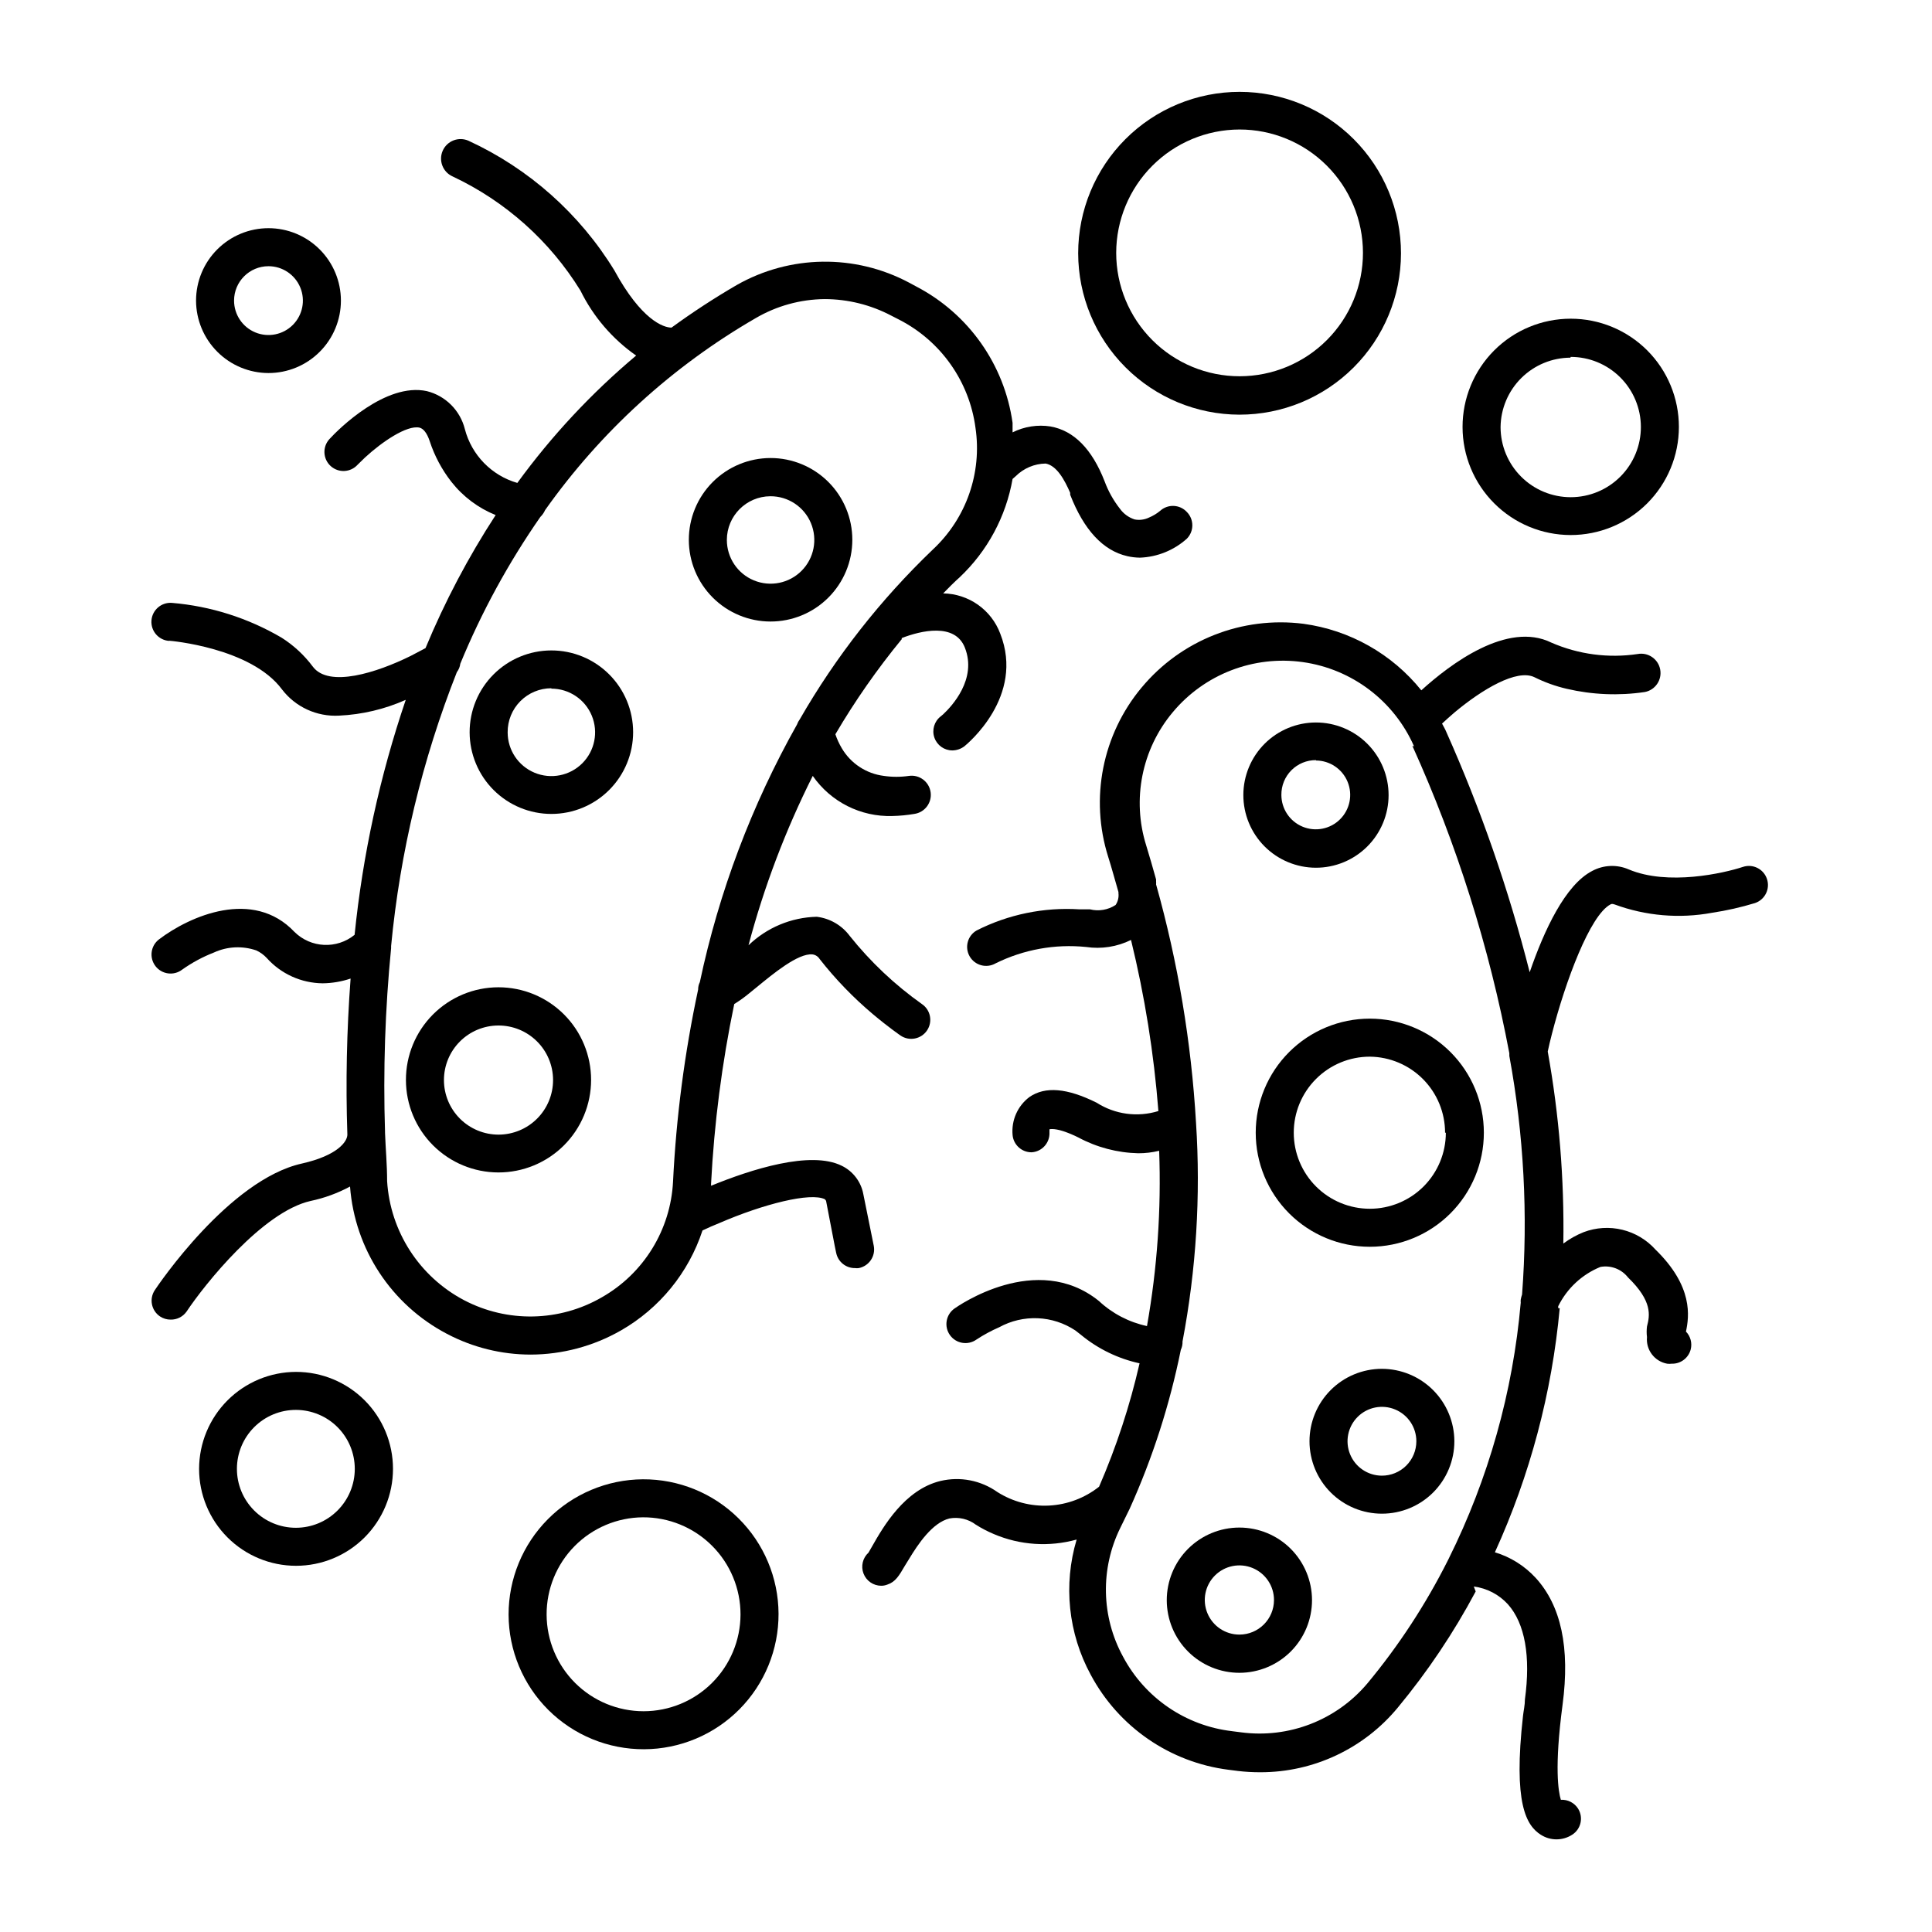
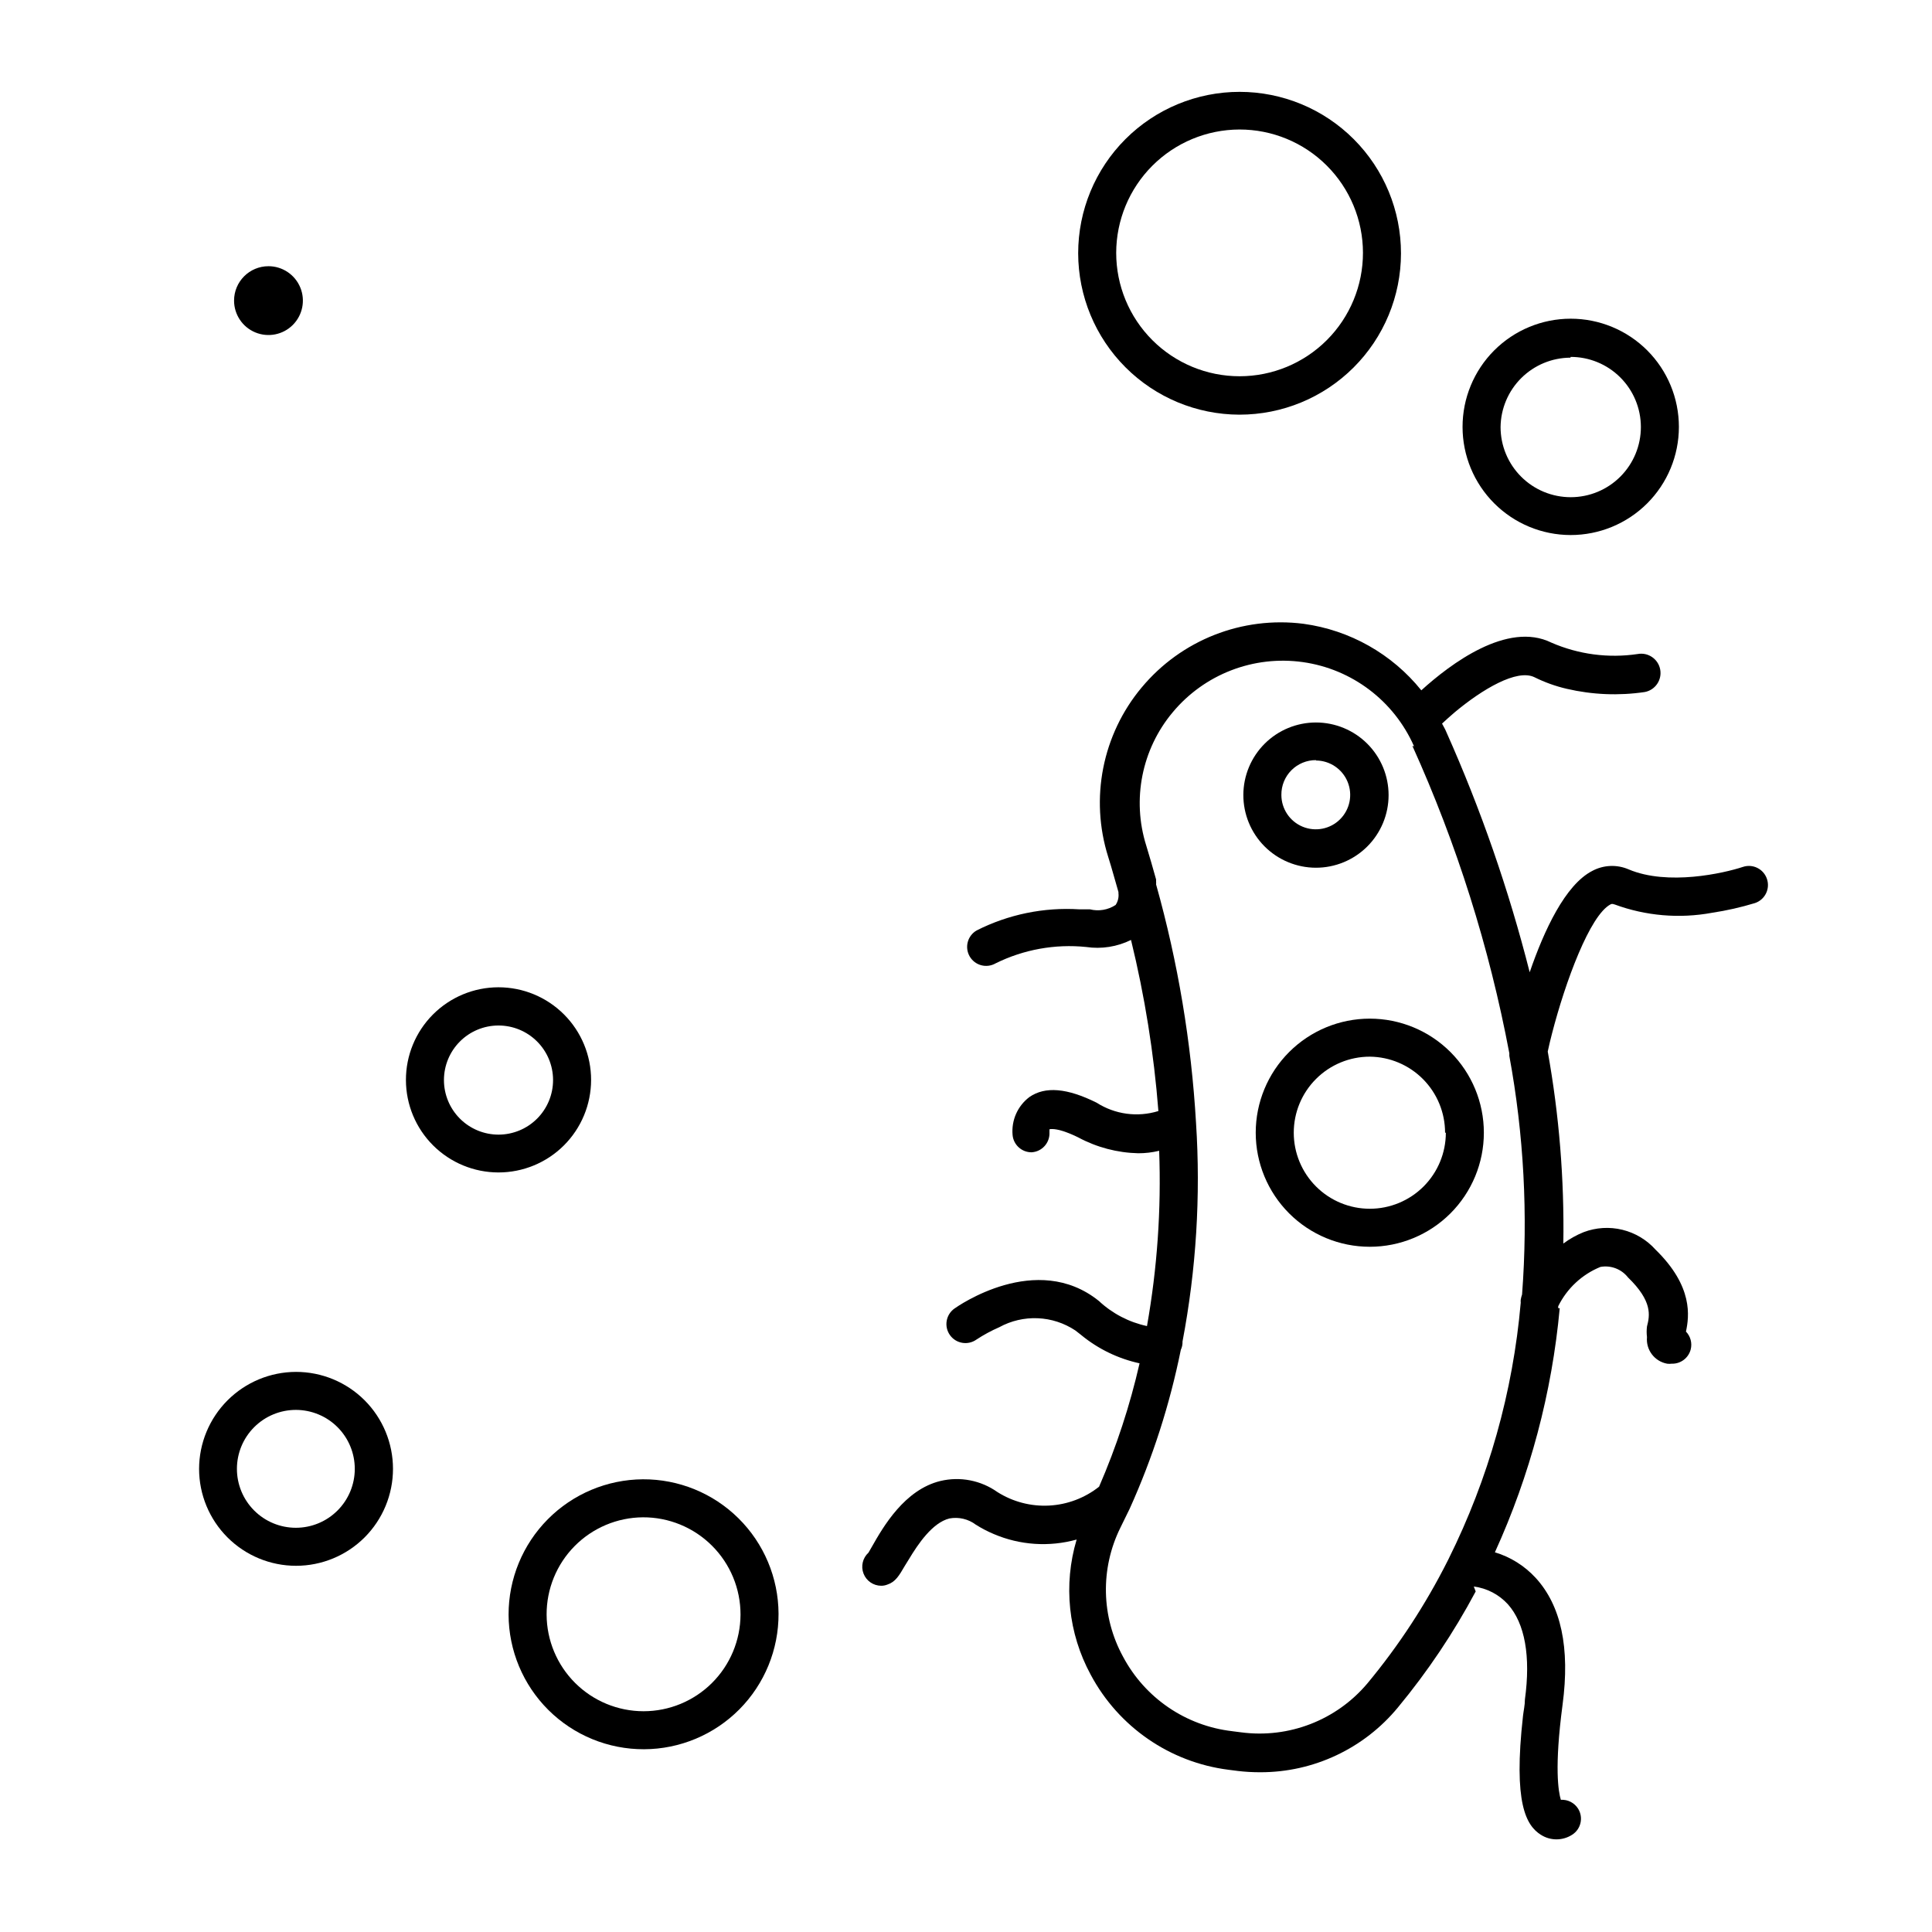
<svg xmlns="http://www.w3.org/2000/svg" fill="#000000" width="800px" height="800px" version="1.1" viewBox="144 144 512 512">
  <g>
    <path d="m446.55 326.19c-10.414 12.473-13.758 29.391-8.867 44.887 1.008 3.176 1.812 6.246 2.719 9.32v0.305c0.129 1.098-0.137 2.207-0.754 3.125-2.008 1.316-4.473 1.734-6.801 1.156h-2.82c-9.406-0.59-18.801 1.34-27.207 5.594-2.398 1.383-3.231 4.441-1.863 6.852 0.664 1.164 1.766 2.019 3.062 2.367 1.297 0.352 2.676 0.168 3.84-0.504 7.426-3.668 15.738-5.172 23.98-4.332 4.059 0.605 8.207-0.047 11.891-1.863 3.641 14.891 6.066 30.055 7.254 45.34-5.519 1.711-11.508 0.902-16.375-2.215-7.809-3.879-13.602-4.383-17.785-1.512-3.137 2.356-4.832 6.168-4.481 10.078 0.234 2.602 2.422 4.594 5.035 4.582 2.766-0.16 4.879-2.523 4.738-5.289 0.016-0.27 0.016-0.539 0-0.805 0 0 1.008-0.352 3.68 0.504h-0.004c1.367 0.457 2.695 1.012 3.981 1.66 4.887 2.625 10.324 4.055 15.871 4.184 1.867 0.008 3.727-0.215 5.543-0.656 0.574 15.555-0.508 31.125-3.227 46.453-4.773-1.023-9.18-3.32-12.746-6.652-16.523-13.301-37.434 1.41-38.289 2.016-1.09 0.773-1.824 1.949-2.047 3.269-0.223 1.316 0.086 2.668 0.863 3.758 1.613 2.269 4.758 2.797 7.027 1.184 1.918-1.262 3.941-2.356 6.047-3.273 3.117-1.707 6.641-2.531 10.195-2.379 3.551 0.148 6.992 1.27 9.957 3.234l1.613 1.258-0.004 0.004c4.481 3.668 9.762 6.223 15.418 7.453-2.559 11.211-6.152 22.156-10.73 32.699-3.793 3-8.422 4.746-13.254 5-4.828 0.254-9.617-1.004-13.699-3.59-4.383-3.106-9.891-4.172-15.117-2.922-9.473 2.316-15.113 12.09-18.086 17.332l-0.957 1.664v-0.004c-1.539 1.398-2.059 3.602-1.312 5.539 0.746 1.941 2.609 3.223 4.688 3.231 0.555 0 1.102-0.102 1.613-0.305 2.168-0.707 3.125-2.367 4.684-5.039l1.059-1.711c2.367-3.93 6.195-9.672 10.73-10.781h0.004c2.461-0.453 5.004 0.148 7 1.66 1.512 0.953 3.094 1.777 4.738 2.469 6.941 2.965 14.688 3.481 21.965 1.461-3.574 11.961-2.231 24.855 3.727 35.824 7.367 13.824 20.984 23.219 36.527 25.188l2.367 0.301v0.004c2.023 0.242 4.059 0.359 6.098 0.352 14.098 0.008 27.461-6.297 36.426-17.18 7.887-9.523 14.789-19.82 20.605-30.734l-0.504-1.309c3.488 0.453 6.703 2.129 9.066 4.738 4.484 5.039 6.047 13.754 4.484 25.191 0 1.512-0.352 2.973-0.504 4.332-2.621 23.277 0.855 29.07 4.734 31.539l0.004-0.004c2.516 1.613 5.742 1.613 8.262 0 2.34-1.469 3.059-4.547 1.613-6.902-0.98-1.57-2.738-2.481-4.586-2.367-0.656-2.168-1.762-8.516 0.453-25.191 2.016-15.113-0.402-26.301-7.152-33.656v0.004c-2.926-3.176-6.648-5.508-10.781-6.75 9.316-20.445 15.125-42.316 17.18-64.691h-0.402v-0.504h-0.004c2.328-4.727 6.305-8.438 11.188-10.43 2.758-0.504 5.57 0.562 7.305 2.773 6.551 6.348 5.793 10.078 5.039 13v-0.004c-0.117 0.938-0.117 1.887 0 2.824-0.32 3.379 2 6.441 5.34 7.051 0.398 0.051 0.805 0.051 1.207 0 2.359 0.074 4.449-1.496 5.039-3.777 0.43-1.691-0.047-3.481-1.258-4.734 0.855-4.031 1.965-11.941-8.062-21.715-2.336-2.606-5.406-4.441-8.805-5.269-3.398-0.828-6.969-0.605-10.238 0.633-1.922 0.77-3.734 1.785-5.391 3.023 0.27-17.055-1.113-34.098-4.133-50.883 0.301-1.512 0.707-3.074 1.109-4.684 3.578-13.906 10.078-31.438 15.516-34.309 0.605-0.301 0.805 0 1.059 0v-0.004c8.273 3.059 17.223 3.824 25.895 2.215 3.836-0.578 7.625-1.438 11.336-2.566 1.273-0.426 2.324-1.34 2.918-2.543 0.598-1.199 0.688-2.59 0.258-3.856-0.426-1.273-1.34-2.324-2.539-2.918-1.203-0.598-2.59-0.688-3.859-0.258-5.039 1.664-19.852 5.039-30.23 0.656-3.113-1.355-6.68-1.207-9.672 0.402-7.152 3.68-12.746 15.719-16.574 26.852-5.539-21.836-12.938-43.16-22.117-63.73-0.301-0.754-0.754-1.461-1.109-2.168 1.059-1.008 2.168-1.965 3.324-2.973 7.356-6.144 16.523-11.586 21.16-9.32 2.727 1.355 5.602 2.387 8.566 3.074 6.769 1.578 13.777 1.871 20.656 0.855 2.781-0.512 4.621-3.188 4.106-5.969s-3.188-4.621-5.969-4.106c-7.758 1.156-15.684 0.109-22.875-3.023-11.637-5.742-26.754 5.644-34.461 12.645-7.773-9.656-18.953-15.965-31.234-17.633-16.238-2.066-32.406 4.297-42.875 16.879zm71.742 15.469v-0.004c11.777 26.035 20.402 53.387 25.695 81.469v0.707-0.004c3.844 20.844 4.981 42.094 3.375 63.23-0.152 0.441-0.27 0.898-0.352 1.359-0.027 0.266-0.027 0.535 0 0.805-2.062 23.617-8.539 46.637-19.098 67.863l-0.301 0.605c-5.828 11.562-12.941 22.43-21.211 32.395-8.211 9.777-20.848 14.68-33.504 13l-2.367-0.301v-0.004c-12.301-1.422-23.113-8.809-28.918-19.75-5.789-10.59-6.051-23.336-0.707-34.156 0.855-1.664 1.664-3.477 2.469-5.039 6.086-13.488 10.629-27.613 13.555-42.117 0.328-0.691 0.484-1.453 0.453-2.219 3.629-19.082 4.832-38.551 3.578-57.938-1.246-21.379-4.793-42.559-10.582-63.176 0.027-0.254 0.027-0.508 0-0.758v-0.555c-0.855-3.023-1.664-5.945-2.621-9.02v0.004c-3.82-12.184-1.184-25.473 7.004-35.27 8.418-10.117 21.473-15.156 34.508-13.32 13.031 1.836 24.184 10.289 29.477 22.34z" />
-     <path d="m188.8 313.8c0.25 0 21.715 1.812 29.926 12.898 3.578 4.676 9.238 7.277 15.117 6.953 6.102-0.281 12.102-1.699 17.684-4.184-6.856 20.18-11.402 41.07-13.555 62.27-4.723 3.848-11.582 3.519-15.918-0.754-10.984-11.637-27.762-4.231-35.922 1.965-2.215 1.695-2.629 4.867-0.934 7.078 1.699 2.211 4.867 2.629 7.078 0.934 2.609-1.852 5.434-3.371 8.414-4.535 3.535-1.625 7.559-1.82 11.234-0.555 1.047 0.484 1.988 1.168 2.773 2.016 3.777 4.215 9.152 6.644 14.809 6.699 2.519-0.027 5.019-0.453 7.406-1.258-1.031 13.762-1.32 27.57-0.855 41.363 0 1.762-2.469 5.492-12.043 7.656-19.297 4.281-38.188 32.344-38.996 33.555h0.004c-1.527 2.297-0.922 5.398 1.359 6.953 0.836 0.559 1.816 0.859 2.82 0.855 1.676 0.043 3.262-0.75 4.234-2.117 4.785-7.203 20.152-26.449 32.848-29.32 3.66-0.766 7.188-2.055 10.48-3.828 1.25 16.578 10.965 31.336 25.691 39.043 6.836 3.602 14.445 5.484 22.168 5.492 8.398-0.02 16.645-2.227 23.934-6.398 10.23-5.859 17.93-15.301 21.613-26.5 1.461-0.707 2.973-1.359 4.484-1.965 11.637-5.039 24.184-8.211 27.961-6.297l0.301 0.402 2.266 11.789 0.402 1.965h0.004c0.465 2.402 2.59 4.125 5.035 4.082 0.32 0.047 0.641 0.047 0.957 0 2.727-0.535 4.504-3.168 3.981-5.894l-2.769-13.703c-0.602-3.266-2.715-6.047-5.691-7.508-8.262-4.133-24.082 0.957-34.66 5.289v-0.453h-0.004c0.824-16.039 2.879-31.988 6.148-47.711 1.172-0.719 2.301-1.508 3.375-2.367l2.672-2.168c4.133-3.375 10.883-9.02 14.711-8.613h-0.004c0.77 0.105 1.453 0.551 1.867 1.207 4.184 5.344 8.914 10.238 14.105 14.613 4.133 3.477 7.152 5.543 7.356 5.691 2.309 1.559 5.445 0.949 7.004-1.359s0.949-5.445-1.363-7.004c-7.195-5.102-13.641-11.191-19.145-18.086-2.094-2.801-5.242-4.621-8.715-5.039-6.762 0.16-13.219 2.859-18.086 7.559 4.117-15.508 9.824-30.551 17.027-44.891 4.781 6.894 12.727 10.895 21.109 10.629 1.945-0.039 3.879-0.227 5.793-0.551 2.785-0.391 4.723-2.961 4.336-5.746-0.391-2.781-2.961-4.723-5.746-4.332-2.203 0.324-4.445 0.324-6.648 0-4.641-0.582-8.754-3.277-11.133-7.305-0.703-1.18-1.277-2.43-1.715-3.727 5.195-8.844 11.074-17.266 17.582-25.191v-0.301c5.039-1.965 14.105-4.133 16.727 2.519 3.324 8.363-3.527 15.617-5.742 17.684l-0.656 0.555v-0.004c-1.707 1.324-2.379 3.59-1.672 5.629 0.707 2.043 2.637 3.406 4.797 3.391 1.148-0.023 2.262-0.41 3.172-1.109 0.656-0.555 16.07-13.148 9.473-29.875-1.16-3.086-3.223-5.746-5.918-7.644-2.695-1.895-5.902-2.934-9.195-2.988 1.461-1.512 2.922-2.973 4.383-4.281 7.352-6.945 12.266-16.082 14.008-26.047l0.805-0.707v0.004c2.113-2.121 4.969-3.332 7.961-3.379 2.973 0.555 5.039 4.383 6.5 7.758v0.504c3.629 9.32 8.715 14.812 15.113 16.273v0.004c1.105 0.254 2.238 0.387 3.375 0.402 4.609-0.172 9.012-1.953 12.445-5.039 1.918-1.961 1.918-5.094 0-7.055-1.883-2.039-5.059-2.172-7.106-0.301-0.883 0.727-1.867 1.32-2.922 1.762-1.188 0.578-2.531 0.754-3.828 0.504-1.562-0.504-2.922-1.492-3.879-2.82-1.734-2.207-3.113-4.672-4.082-7.305-3.324-8.516-8.113-13.402-14.309-14.508v-0.004c-3.438-0.539-6.961 0.008-10.074 1.562v-2.519c-2.168-15.449-11.664-28.902-25.496-36.121l-1.965-1.059c-14.324-7.606-31.543-7.356-45.645 0.656-5.949 3.461-11.719 7.227-17.281 11.285-2.168 0-8.012-2.066-15.113-15.113v-0.004c-9.203-15.047-22.672-27.023-38.691-34.41-2.617-1.152-5.672 0.031-6.828 2.648-1.152 2.613 0.031 5.672 2.644 6.824 13.98 6.578 25.746 17.082 33.855 30.23 3.383 6.902 8.461 12.828 14.762 17.23-11.824 9.934-22.398 21.266-31.488 33.754-6.82-1.969-12.105-7.387-13.902-14.258-1.242-4.961-5.117-8.836-10.078-10.074-10.883-2.367-23.426 10.078-25.844 12.746-1.863 2.07-1.695 5.262 0.379 7.129 2.07 1.863 5.262 1.695 7.129-0.379l1.965-1.914c4.535-4.18 11.082-8.613 14.41-7.91 1.059 0.25 2.016 1.461 2.719 3.578 1.273 3.898 3.215 7.547 5.742 10.781 3.074 3.914 7.121 6.957 11.738 8.816-7.266 11.16-13.488 22.965-18.59 35.266l-3.93 2.066c-8.969 4.434-21.715 8.516-25.945 2.82-2.266-3.035-5.066-5.629-8.262-7.656-8.879-5.211-18.812-8.363-29.07-9.223-2.785-0.207-5.207 1.879-5.418 4.66-0.207 2.785 1.879 5.207 4.66 5.418zm76.277 8.312c0.496-0.645 0.809-1.41 0.906-2.215 5.641-13.695 12.754-26.738 21.211-38.895 0.531-0.52 0.961-1.137 1.262-1.816 14.723-20.781 33.766-38.141 55.82-50.883 5.551-3.246 11.855-4.984 18.289-5.039 6.144 0.016 12.195 1.52 17.633 4.383l2.168 1.109h-0.004c11 5.664 18.527 16.355 20.152 28.617 1.773 11.949-2.449 24.004-11.285 32.242-13.84 13.238-25.719 28.387-35.266 44.992-0.32 0.43-0.574 0.906-0.754 1.41-11.996 21.316-20.676 44.336-25.746 68.266-0.305 0.609-0.457 1.281-0.453 1.965-3.582 16.754-5.809 33.77-6.648 50.883-0.641 12.785-7.766 24.359-18.895 30.684-11.227 6.484-24.992 6.769-36.477 0.754-11.836-6.231-19.57-18.184-20.402-31.535 0-4.383-0.402-8.664-0.555-12.848v-0.305c-0.516-16.223 0.023-32.461 1.613-48.617v-0.555c2.379-24.895 8.246-49.332 17.43-72.598z" />
    <path d="m472.45 253.89c11.348 0.012 22.234-4.484 30.266-12.5s12.551-18.895 12.559-30.242c0.008-11.344-4.492-22.23-12.508-30.258-8.02-8.031-18.902-12.543-30.25-12.547-11.344-0.004-22.23 4.5-30.254 12.52-8.027 8.023-12.535 18.906-12.535 30.254 0.016 11.332 4.519 22.195 12.527 30.211 8.008 8.02 18.863 12.535 30.195 12.562zm0-75.57c8.676-0.016 17 3.418 23.141 9.547 6.144 6.125 9.598 14.441 9.609 23.113 0.008 8.676-3.43 17-9.559 23.137-6.133 6.141-14.449 9.59-23.125 9.594-8.672 0.008-16.992-3.438-23.129-9.57-6.137-6.133-9.582-14.449-9.582-23.125 0.012-8.66 3.453-16.961 9.574-23.09 6.117-6.125 14.414-9.582 23.07-9.605z" />
    <path d="m196.76 533.26c0 6.812 2.707 13.348 7.527 18.168 4.816 4.816 11.352 7.523 18.168 7.523 6.812 0 13.348-2.707 18.168-7.523 4.816-4.82 7.523-11.355 7.523-18.168 0-6.816-2.707-13.352-7.523-18.172-4.82-4.816-11.355-7.523-18.168-7.523-6.812 0.012-13.34 2.723-18.156 7.539-4.812 4.816-7.527 11.344-7.539 18.156zm41.262 0c0 4.144-1.648 8.117-4.582 11.047-2.93 2.93-6.906 4.574-11.051 4.57-4.148-0.004-8.121-1.656-11.047-4.594-2.926-2.934-4.566-6.914-4.555-11.059 0.008-4.144 1.664-8.117 4.602-11.039 2.941-2.926 6.922-4.559 11.066-4.547 4.133 0.016 8.094 1.664 11.012 4.594 2.918 2.926 4.555 6.891 4.555 11.027z" />
    <path d="m276.06 454.71c6.512 0.016 12.762-2.562 17.375-7.16 4.613-4.602 7.207-10.844 7.211-17.355 0.004-6.516-2.582-12.762-7.188-17.367-4.606-4.606-10.852-7.191-17.367-7.188-6.512 0.004-12.758 2.598-17.355 7.211-4.598 4.613-7.176 10.863-7.16 17.375 0.012 6.492 2.594 12.711 7.184 17.301 4.59 4.586 10.809 7.172 17.301 7.184zm0-38.945v0.004c3.836-0.016 7.523 1.496 10.242 4.203 2.723 2.707 4.258 6.383 4.266 10.223 0.008 3.836-1.508 7.519-4.215 10.238-2.711 2.719-6.391 4.25-10.227 4.254-3.84 0.004-7.519-1.52-10.234-4.231-2.715-2.711-4.242-6.391-4.242-10.23 0-3.824 1.516-7.496 4.219-10.207 2.699-2.711 6.363-4.238 10.191-4.25z" />
-     <path d="m348.16 308.71c5.75 0.016 11.273-2.258 15.344-6.32 4.074-4.059 6.367-9.574 6.371-15.324 0.004-5.754-2.277-11.27-6.344-15.336-4.07-4.066-9.586-6.352-15.336-6.348-5.754 0.008-11.266 2.297-15.328 6.371-4.059 4.074-6.332 9.594-6.32 15.344 0.012 5.731 2.293 11.219 6.344 15.27s9.543 6.332 15.27 6.344zm0-33.199c4.691-0.02 8.934 2.789 10.742 7.117 1.809 4.328 0.828 9.32-2.481 12.645-3.309 3.324-8.297 4.324-12.633 2.535-4.336-1.789-7.164-6.019-7.164-10.711 0-6.379 5.156-11.559 11.535-11.586z" />
    <path d="m473.5 354.66c-0.012 5.106 2.004 10.008 5.609 13.629 3.602 3.617 8.496 5.656 13.602 5.668 5.109 0.008 10.008-2.016 13.625-5.621 3.617-3.606 5.652-8.504 5.656-13.609 0.004-5.106-2.023-10.008-5.633-13.621-3.609-3.609-8.508-5.641-13.613-5.641-5.094 0-9.984 2.019-13.59 5.617-3.609 3.602-5.641 8.48-5.656 13.578zm19.246-9.117v-0.004c3.684 0.023 6.992 2.258 8.387 5.664 1.398 3.41 0.605 7.324-2.008 9.922-2.609 2.598-6.531 3.367-9.93 1.953-3.402-1.414-5.617-4.734-5.617-8.418-0.027-2.445 0.926-4.797 2.652-6.531 1.723-1.734 4.07-2.703 6.516-2.688z" />
    <path d="m560.21 285.79c7.609 0.012 14.91-3 20.297-8.371 5.387-5.375 8.414-12.672 8.418-20.277 0.004-7.609-3.016-14.91-8.395-20.289s-12.68-8.402-20.289-8.395c-7.606 0.004-14.902 3.031-20.277 8.418-5.371 5.387-8.383 12.688-8.371 20.297 0.012 7.586 3.031 14.855 8.395 20.219 5.367 5.367 12.637 8.387 20.223 8.398zm0-47.207c4.934-0.012 9.668 1.934 13.164 5.414 3.496 3.481 5.469 8.211 5.477 13.145 0.008 4.93-1.945 9.668-5.43 13.16-3.481 3.492-8.211 5.457-13.145 5.461-4.934 0.004-9.668-1.949-13.156-5.438-3.492-3.488-5.453-8.219-5.453-13.152 0.055-4.887 2.031-9.555 5.5-12.996s8.156-5.379 13.043-5.391z" />
-     <path d="m510.18 506.75c-5.09 0.016-9.965 2.047-13.555 5.652s-5.602 8.488-5.594 13.578c0.012 5.09 2.039 9.965 5.641 13.559 3.602 3.59 8.484 5.609 13.574 5.602 5.086-0.004 9.965-2.027 13.562-5.625 3.594-3.602 5.613-8.48 5.613-13.57-0.012-5.094-2.047-9.977-5.652-13.574-3.609-3.598-8.496-5.621-13.59-5.621zm0 28.312v0.004c-3.688-0.02-6.996-2.254-8.391-5.664s-0.602-7.324 2.008-9.922c2.613-2.598 6.531-3.367 9.934-1.953 3.398 1.414 5.617 4.734 5.617 8.418 0 2.43-0.969 4.758-2.688 6.469-1.723 1.711-4.055 2.664-6.481 2.652z" />
-     <path d="m215.15 242.86c5.09 0 9.973-2.019 13.57-5.621 3.602-3.602 5.625-8.48 5.625-13.574 0-5.09-2.023-9.973-5.625-13.57-3.598-3.602-8.48-5.625-13.57-5.625-5.094 0-9.977 2.023-13.574 5.625-3.602 3.598-5.621 8.48-5.621 13.57 0.012 5.09 2.039 9.961 5.637 13.559 3.594 3.598 8.469 5.625 13.559 5.637zm0-28.312c3.688 0 7.012 2.223 8.422 5.629 1.414 3.406 0.633 7.328-1.977 9.938-2.606 2.609-6.527 3.387-9.938 1.977-3.406-1.41-5.629-4.738-5.629-8.426 0-5.035 4.082-9.117 9.121-9.117z" />
-     <path d="m472.45 548.82c-5.106 0-10.004 2.031-13.613 5.641-3.609 3.613-5.637 8.516-5.633 13.621 0.008 5.106 2.039 10.004 5.656 13.609 3.617 3.606 8.516 5.629 13.625 5.621 5.106-0.012 10-2.051 13.605-5.668 3.602-3.621 5.621-8.523 5.606-13.629-0.012-5.098-2.047-9.977-5.652-13.578-3.609-3.598-8.496-5.617-13.594-5.617zm0 28.363c-3.707 0-7.051-2.234-8.469-5.66-1.422-3.426-0.637-7.371 1.984-9.992 2.625-2.621 6.566-3.406 9.996-1.988 3.426 1.422 5.66 4.762 5.66 8.473 0 5.062-4.106 9.168-9.172 9.168z" />
+     <path d="m215.15 242.86zm0-28.312c3.688 0 7.012 2.223 8.422 5.629 1.414 3.406 0.633 7.328-1.977 9.938-2.606 2.609-6.527 3.387-9.938 1.977-3.406-1.41-5.629-4.738-5.629-8.426 0-5.035 4.082-9.117 9.121-9.117z" />
    <path d="m476.78 444.18c0 8.016 3.188 15.703 8.855 21.375 5.668 5.668 13.359 8.852 21.375 8.852 8.016 0 15.707-3.184 21.375-8.852 5.668-5.672 8.852-13.359 8.852-21.375 0-8.02-3.184-15.707-8.852-21.375-5.668-5.668-13.359-8.855-21.375-8.855-8.016 0-15.707 3.188-21.375 8.855-5.668 5.668-8.855 13.355-8.855 21.375zm50.383 0c0 5.344-2.125 10.469-5.902 14.25-3.781 3.777-8.906 5.902-14.25 5.902s-10.473-2.125-14.25-5.902c-3.781-3.781-5.902-8.906-5.902-14.25 0-5.348 2.121-10.473 5.902-14.25 3.777-3.781 8.906-5.902 14.25-5.902 5.309 0.051 10.383 2.199 14.121 5.973 3.734 3.773 5.828 8.867 5.828 14.18z" />
    <path d="m278.78 571.9c0.027 9.492 3.828 18.586 10.562 25.277 6.734 6.688 15.852 10.426 25.344 10.391s18.582-3.844 25.266-10.582c6.684-6.742 10.414-15.863 10.371-25.355-0.047-9.492-3.863-18.578-10.609-25.254-6.746-6.68-15.871-10.402-25.363-10.348-9.465 0.066-18.52 3.875-25.184 10.598-6.668 6.723-10.398 15.809-10.387 25.273zm61.465 0c-0.027 6.797-2.746 13.305-7.562 18.102-4.812 4.797-11.336 7.492-18.133 7.492s-13.316-2.695-18.133-7.492c-4.812-4.797-7.531-11.305-7.559-18.102-0.027-6.797 2.641-13.328 7.418-18.164 4.777-4.832 11.277-7.578 18.074-7.633 6.863-0.039 13.457 2.664 18.32 7.508 4.859 4.84 7.59 11.426 7.574 18.289z" />
-     <path d="m290.12 359.7c5.75 0 11.262-2.285 15.324-6.352s6.344-9.582 6.34-15.332c-0.004-5.746-2.293-11.258-6.363-15.316-4.07-4.062-9.586-6.34-15.332-6.328-5.75 0.008-11.258 2.301-15.316 6.375-4.059 4.07-6.328 9.59-6.316 15.34 0.016 5.734 2.301 11.234 6.363 15.285 4.062 4.051 9.562 6.328 15.301 6.328zm0-33.199v-0.004c4.688 0 8.914 2.824 10.707 7.152 1.793 4.332 0.801 9.316-2.512 12.629-3.316 3.316-8.301 4.305-12.629 2.512-4.332-1.793-7.152-6.019-7.152-10.703-0.027-3.094 1.18-6.066 3.356-8.262 2.176-2.195 5.141-3.43 8.23-3.43z" />
  </g>
</svg>